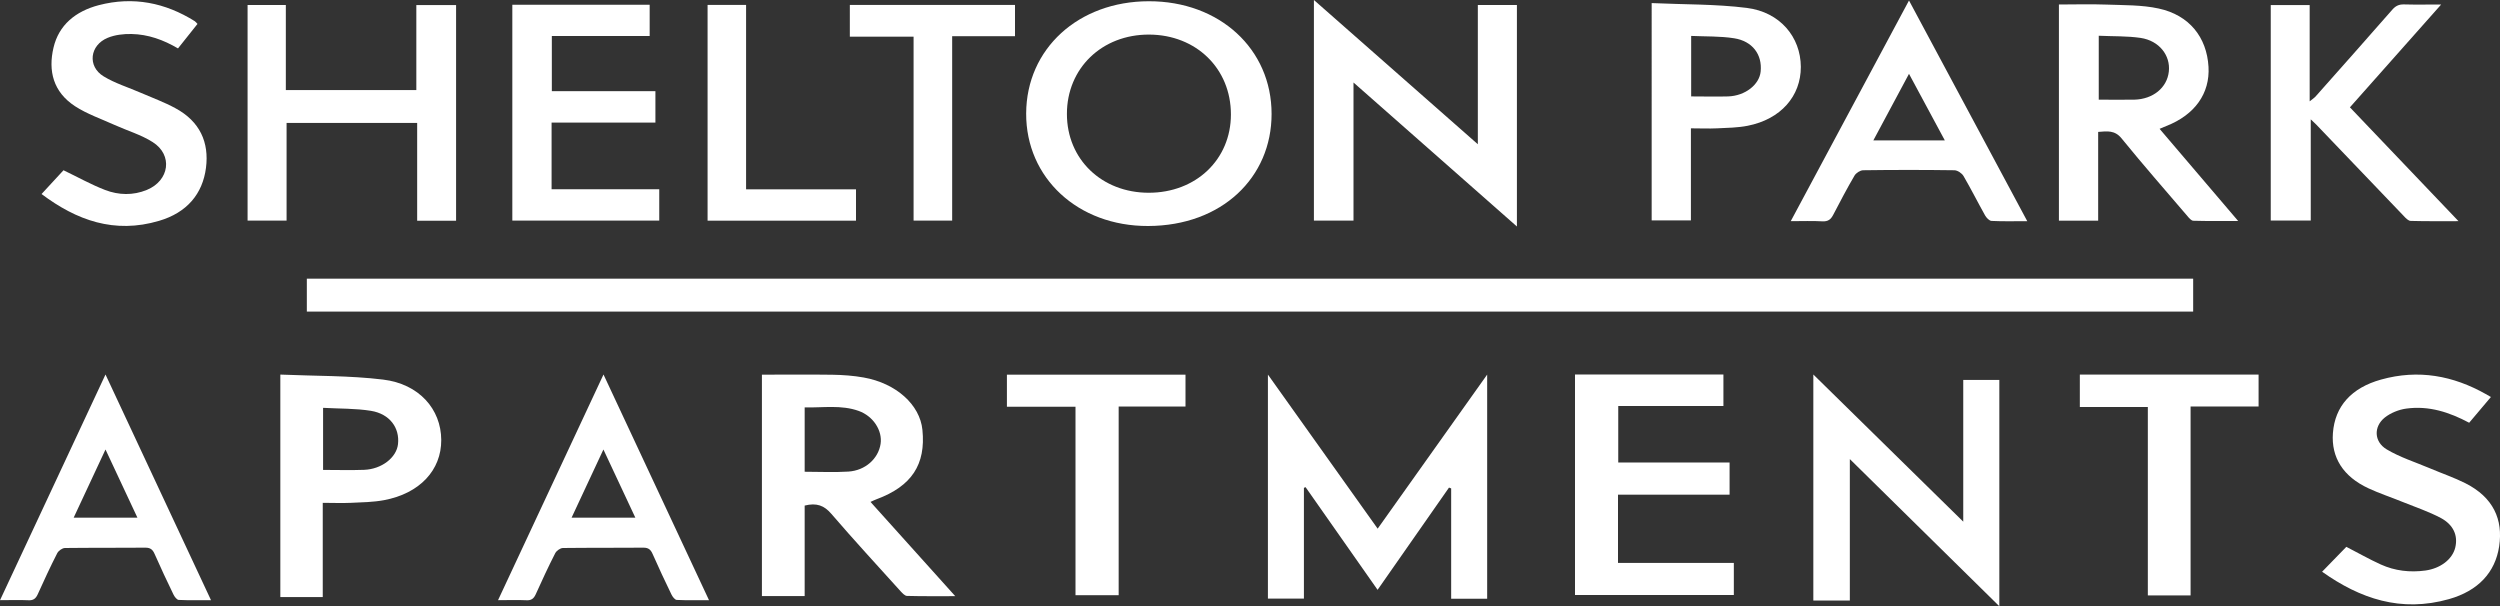
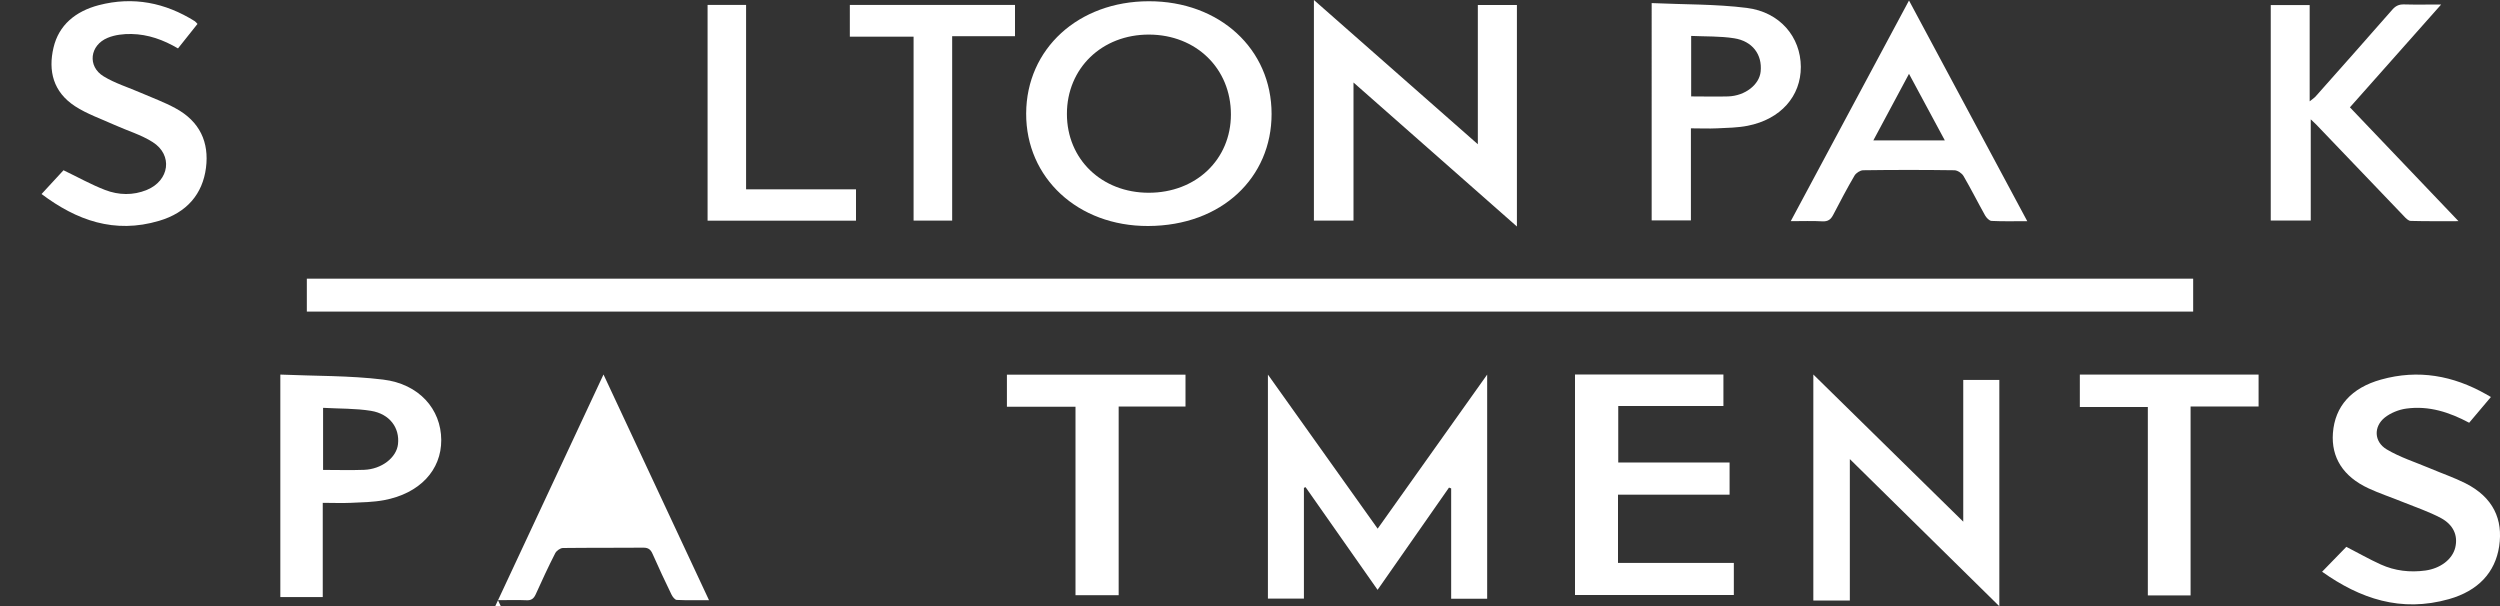
<svg xmlns="http://www.w3.org/2000/svg" id="logos" viewBox="0 0 300 72.75">
  <rect x="0" y="0" width="300" height="72.75" fill="#333333" stroke="none" />
  <defs>
    <style>.cls-1{fill:#fff;}</style>
  </defs>
  <path class="cls-1" d="M178.44,71.85h-4.3v-13.24c-.09-.03-.18-.07-.26-.1-2.83,4.05-5.66,8.1-8.57,12.27-2.93-4.17-5.79-8.25-8.64-12.32-.07.03-.14.05-.2.08v13.29h-4.32v-26.88c4.45,6.25,8.75,12.29,13.17,18.49,4.37-6.15,8.67-12.2,13.14-18.49v26.9Z" />
  <path class="cls-1" d="M239.92,72.75c-5.99-5.89-11.89-11.7-17.94-17.66v16.97h-4.38v-27.12c6.04,5.93,11.92,11.7,17.99,17.66v-17.01h4.33v27.14Z" />
-   <path class="cls-1" d="M96.56,71.53h-5.13v-26.57c2.83,0,5.65-.03,8.47.01,1.25.02,2.52.11,3.74.33,3.9.69,6.75,3.27,7.05,6.28.42,4.16-1.29,6.76-5.48,8.32-.22.08-.42.18-.75.33,3.34,3.72,6.67,7.42,10.17,11.31-2.08,0-3.94.02-5.79-.03-.26,0-.56-.34-.77-.56-2.79-3.09-5.61-6.15-8.31-9.29-.86-1-1.76-1.35-3.2-.99v10.85ZM96.56,56.61c1.82,0,3.55.09,5.25-.02,2.04-.13,3.59-1.56,3.86-3.32.24-1.59-.87-3.33-2.63-3.96-2.1-.75-4.29-.37-6.48-.42v7.73Z" />
  <path class="cls-1" d="M194.2,55.5h13.35v3.86h-13.39v8.19h13.9v3.85h-19.06v-26.46h17.81v3.78h-12.62v6.78Z" />
  <path class="cls-1" d="M278.64,68.62c1.05-1.08,2.01-2.06,2.92-3,1.44.74,2.75,1.49,4.14,2.12,1.68.76,3.49.98,5.37.72,1.76-.25,3.21-1.32,3.56-2.75.36-1.5-.27-2.76-1.71-3.54-1.46-.78-3.08-1.32-4.64-1.95-1.35-.55-2.75-1.01-4.06-1.62-3.04-1.41-4.49-3.7-4.27-6.64.24-3.21,2.22-5.42,5.77-6.41,4.5-1.26,8.67-.46,12.56,1.73.2.11.39.23.63.36-.94,1.11-1.76,2.09-2.61,3.09-2.36-1.26-4.82-2.07-7.54-1.7-.91.12-1.9.53-2.58,1.07-1.36,1.08-1.32,2.91.23,3.83,1.59.95,3.46,1.54,5.21,2.28,1.41.6,2.88,1.1,4.23,1.78,3.35,1.69,4.53,4.35,4.05,7.56-.47,3.15-2.53,5.35-6.01,6.34-5.78,1.64-10.68-.05-15.25-3.29Z" />
-   <path class="cls-1" d="M59.76,72.03c4.25-9.1,8.43-18.03,12.66-27.09,4.23,9.05,8.4,17.98,12.66,27.08-1.38,0-2.63.03-3.87-.03-.22-.01-.5-.37-.63-.64-.78-1.61-1.54-3.22-2.26-4.86-.23-.53-.5-.77-1.1-.77-3.22.03-6.44,0-9.66.04-.32,0-.77.32-.93.62-.83,1.62-1.59,3.27-2.34,4.93-.24.53-.54.75-1.11.72-1.07-.05-2.14-.01-3.4-.01ZM72.41,53.94c-1.32,2.82-2.56,5.47-3.82,8.18h7.65c-1.28-2.74-2.52-5.38-3.83-8.18Z" />
-   <path class="cls-1" d="M0,72.03c4.25-9.1,8.43-18.03,12.66-27.09,4.23,9.05,8.4,17.98,12.66,27.08-1.38,0-2.63.03-3.87-.03-.22-.01-.5-.37-.63-.64-.78-1.61-1.54-3.22-2.26-4.86-.23-.53-.5-.77-1.1-.77-3.22.03-6.44,0-9.66.04-.32,0-.77.32-.93.62-.83,1.62-1.59,3.27-2.34,4.93-.24.53-.54.75-1.11.72-1.07-.05-2.14-.01-3.4-.01ZM12.66,53.94c-1.32,2.82-2.56,5.47-3.82,8.18h7.65c-1.28-2.74-2.52-5.38-3.83-8.18Z" />
+   <path class="cls-1" d="M59.76,72.03c4.25-9.1,8.43-18.03,12.66-27.09,4.23,9.05,8.4,17.98,12.66,27.08-1.38,0-2.63.03-3.87-.03-.22-.01-.5-.37-.63-.64-.78-1.61-1.54-3.22-2.26-4.86-.23-.53-.5-.77-1.1-.77-3.22.03-6.44,0-9.66.04-.32,0-.77.32-.93.62-.83,1.62-1.59,3.27-2.34,4.93-.24.53-.54.75-1.11.72-1.07-.05-2.14-.01-3.4-.01Zc-1.32,2.82-2.56,5.47-3.82,8.18h7.65c-1.28-2.74-2.52-5.38-3.83-8.18Z" />
  <path class="cls-1" d="M33.64,44.95c4.19.18,8.3.11,12.33.6,4.32.52,6.96,3.55,6.98,7.24.02,3.63-2.59,6.43-6.87,7.23-1.29.24-2.64.26-3.97.32-1.09.05-2.19,0-3.38,0v11.31h-5.09v-26.7ZM38.77,56.39c1.72,0,3.32.05,4.92-.01,2.12-.08,3.89-1.47,4.07-3.08.22-1.96-.99-3.63-3.24-4-1.85-.3-3.79-.25-5.75-.36v7.46Z" />
  <path class="cls-1" d="M262.87,71.45h-5.13v-22.61h-8.16v-3.89h21.45v3.83h-8.16v22.67Z" />
  <path class="cls-1" d="M142.27,48.78h-8.03v22.64h-5.18v-22.61h-8.23v-3.85h21.43v3.83Z" />
  <path class="cls-1" d="M123.14,13.61c.03-7.75,6.26-13.45,14.71-13.46,8.49-.02,14.75,5.73,14.74,13.53,0,7.6-5.94,13.41-14.81,13.44-8.44.03-14.67-5.78-14.64-13.5ZM137.85,23.13c5.67,0,9.86-3.99,9.86-9.4,0-5.5-4.16-9.56-9.82-9.58-5.66-.02-9.87,4.05-9.86,9.53,0,5.43,4.18,9.45,9.82,9.45Z" />
  <path class="cls-1" d="M177.34,17.31V.6h4.69v26.58c-6.57-5.78-13-11.45-19.61-17.28v16.57h-4.75V0c6.56,5.77,13,11.43,19.67,17.31Z" />
-   <path class="cls-1" d="M50.05,14.75h-15.66v11.72h-4.68V.6h4.59v10.21h15.66V.61h4.77v25.88h-4.67v-11.73Z" />
-   <path class="cls-1" d="M251.78,15.84v10.64h-4.71V.54c1.89,0,3.78-.06,5.67.01,2.11.08,4.27.03,6.29.47,3.68.79,5.78,3.44,5.99,6.99.19,3.2-1.65,5.78-5.06,7.11-.23.09-.46.19-.81.34,3.11,3.65,6.19,7.26,9.43,11.06-1.93,0-3.66.02-5.38-.03-.24,0-.52-.33-.71-.56-2.65-3.1-5.34-6.17-7.9-9.32-.81-1-1.71-.87-2.81-.78ZM251.85,11.96c1.49,0,2.87.02,4.25,0,2.26-.05,3.95-1.43,4.16-3.38.21-1.93-1.15-3.69-3.38-4.03-1.63-.24-3.31-.18-5.03-.26v7.67Z" />
  <path class="cls-1" d="M292.94.54c-3.74,4.22-7.32,8.24-10.95,12.34,4.29,4.5,8.57,8.99,13.03,13.66-2.06,0-3.9.02-5.73-.03-.28,0-.6-.33-.82-.57-3.51-3.66-7.01-7.33-10.52-10.99-.17-.17-.35-.33-.66-.63v12.14h-4.8V.61h4.67v11.55c.35-.28.54-.4.68-.55,3.08-3.47,6.16-6.93,9.21-10.42.4-.46.79-.68,1.45-.66,1.38.04,2.77.01,4.46.01Z" />
-   <path class="cls-1" d="M61.48.57h16.48v3.75h-11.74v6.62h12.43v3.77h-12.46v8h12.92v3.76h-17.63V.57Z" />
  <path class="cls-1" d="M4.99,23.28c.96-1.04,1.84-2,2.63-2.85,1.73.83,3.31,1.72,5,2.37,1.61.62,3.35.67,5-.01,2.72-1.12,3.15-4.19.7-5.74-1.38-.88-3.05-1.37-4.58-2.06-1.59-.72-3.3-1.31-4.73-2.24-2.64-1.72-3.24-4.26-2.59-7.03.63-2.7,2.62-4.36,5.43-5.1,4.15-1.08,7.99-.29,11.52,1.92.11.07.19.19.33.33-.77.97-1.54,1.93-2.34,2.94-1.75-1.03-3.58-1.69-5.58-1.73-.95-.02-2,.1-2.86.46-2.16.89-2.45,3.43-.49,4.62,1.37.84,2.99,1.33,4.5,1.99,1.38.6,2.81,1.12,4.11,1.83,2.97,1.6,4.06,4.12,3.68,7.14-.4,3.16-2.3,5.4-5.63,6.38-5.36,1.59-9.9-.06-14.11-3.22Z" />
  <path class="cls-1" d="M214.89,26.54c4.76-8.88,9.45-17.63,14.19-26.48,4.75,8.87,9.43,17.6,14.19,26.48-1.54,0-2.91.04-4.28-.03-.28-.01-.62-.38-.78-.66-.88-1.57-1.68-3.17-2.59-4.73-.19-.33-.72-.69-1.1-.69-3.65-.05-7.3-.05-10.94,0-.35,0-.85.33-1.03.63-.91,1.55-1.74,3.14-2.57,4.73-.28.53-.6.81-1.31.77-1.19-.07-2.39-.02-3.78-.02ZM229.08,8.86c-1.46,2.73-2.86,5.33-4.28,7.99h8.58c-1.44-2.69-2.83-5.27-4.3-7.99Z" />
  <path class="cls-1" d="M198.19.37c3.89.18,7.7.11,11.43.58,3.98.5,6.46,3.49,6.48,7.07.01,3.53-2.42,6.29-6.37,7.07-1.2.24-2.45.25-3.68.31-1.01.05-2.03,0-3.14,0v11.05h-4.71V.37ZM202.95,11.57c1.53,0,2.99.04,4.43,0,2.04-.07,3.75-1.41,3.9-3,.2-2.02-.98-3.64-3.2-3.98-1.66-.26-3.38-.2-5.14-.28v7.28Z" />
  <path class="cls-1" d="M114.26,4.34v22.13h-4.63V4.4h-7.65V.59h19.82v3.75h-7.53Z" />
  <path class="cls-1" d="M102.72,22.73v3.75h-17.81V.59h4.62v22.13h13.19Z" />
  <rect class="cls-1" x="36.82" y="33.44" width="226.36" height="3.95" />
</svg>